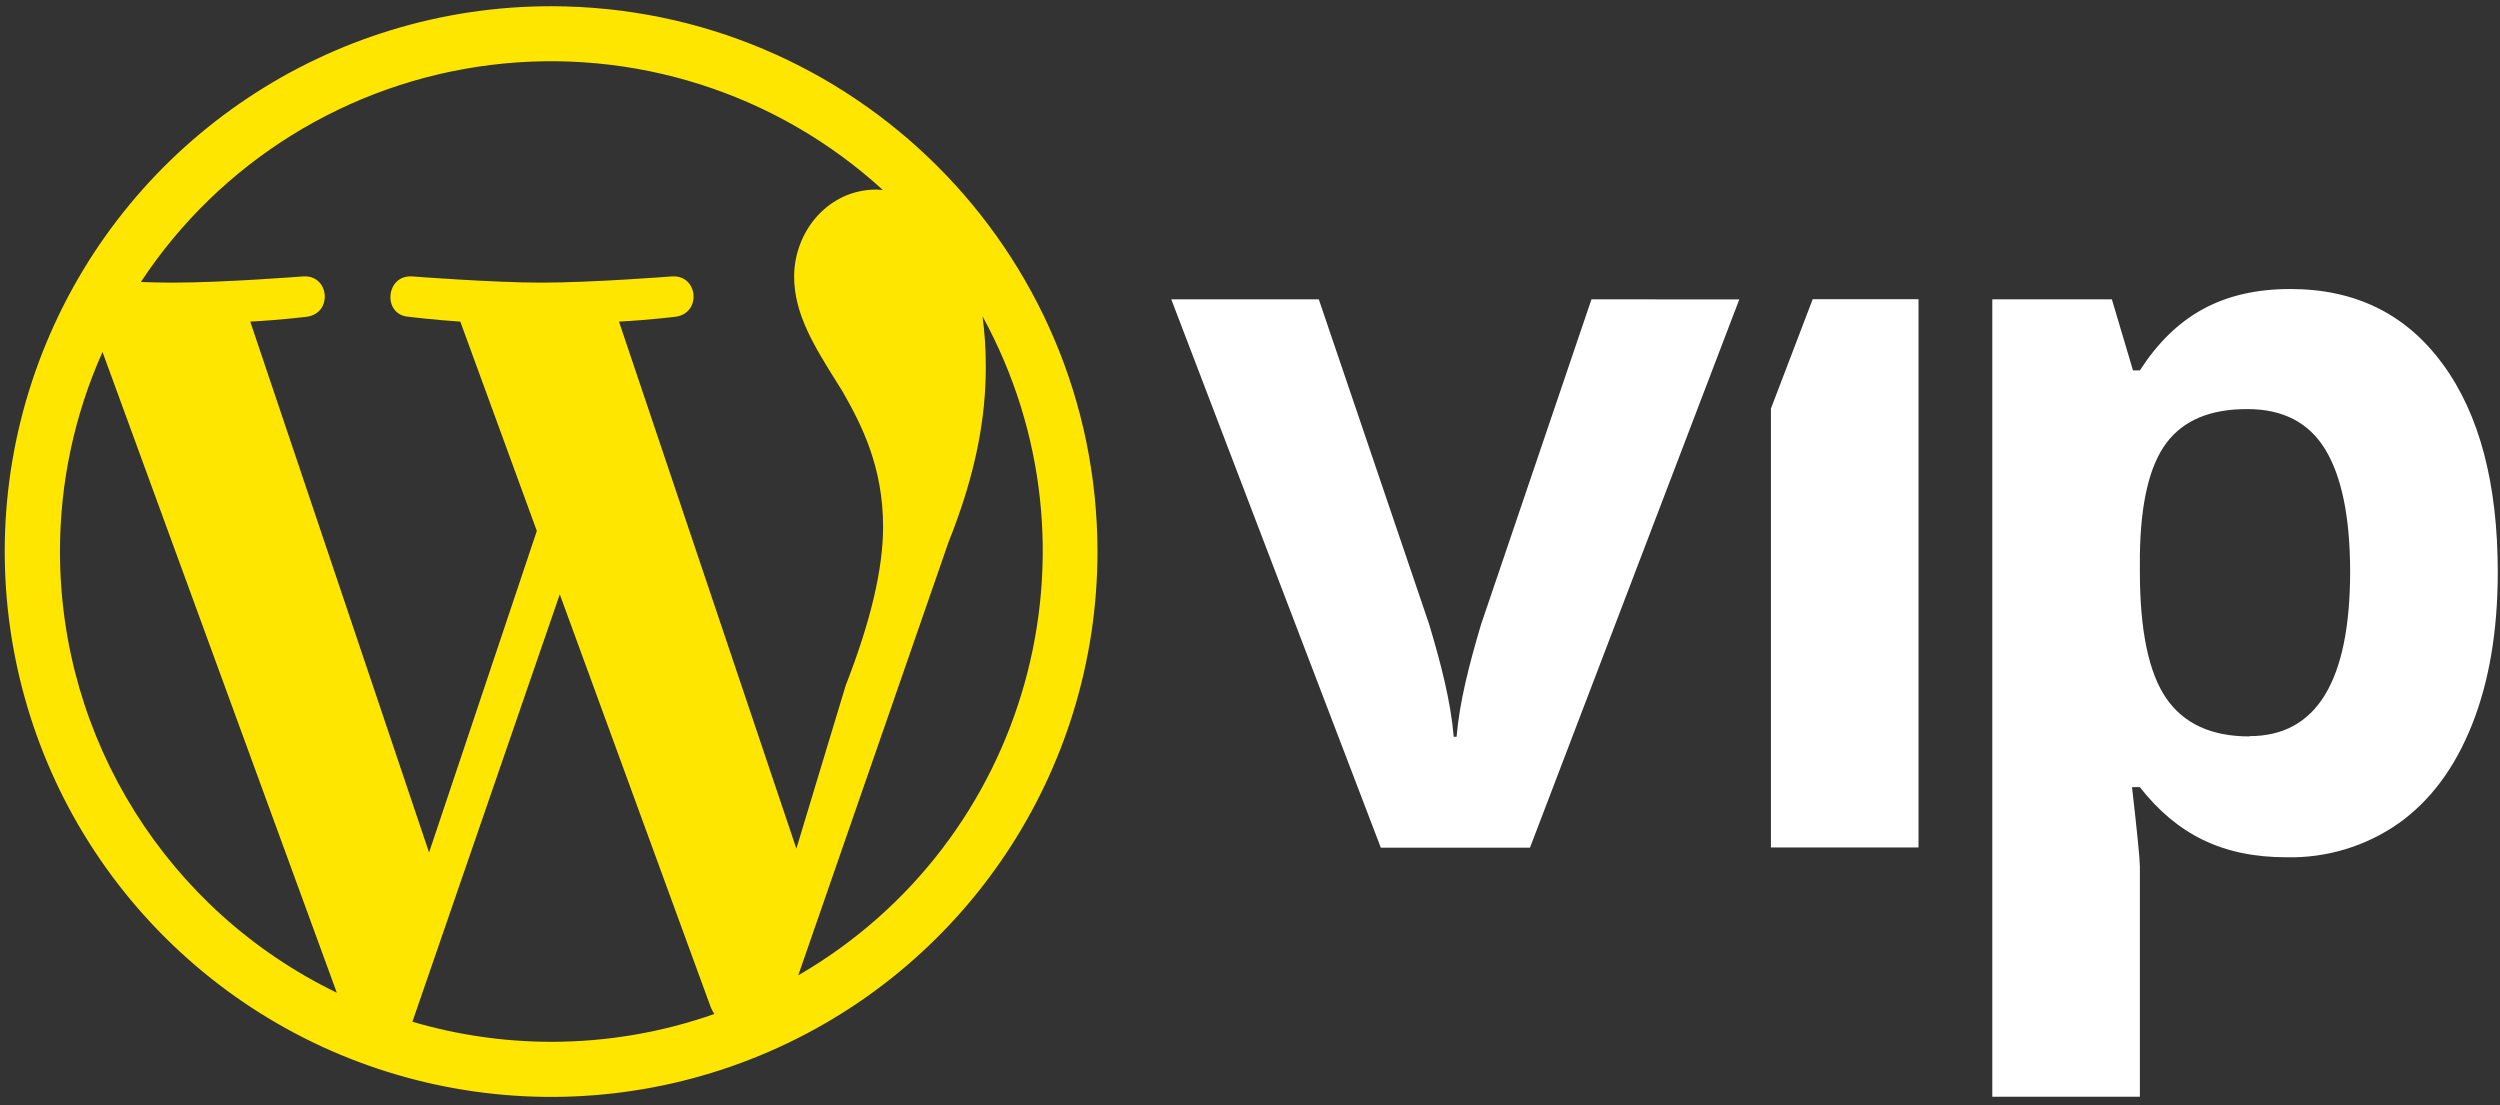
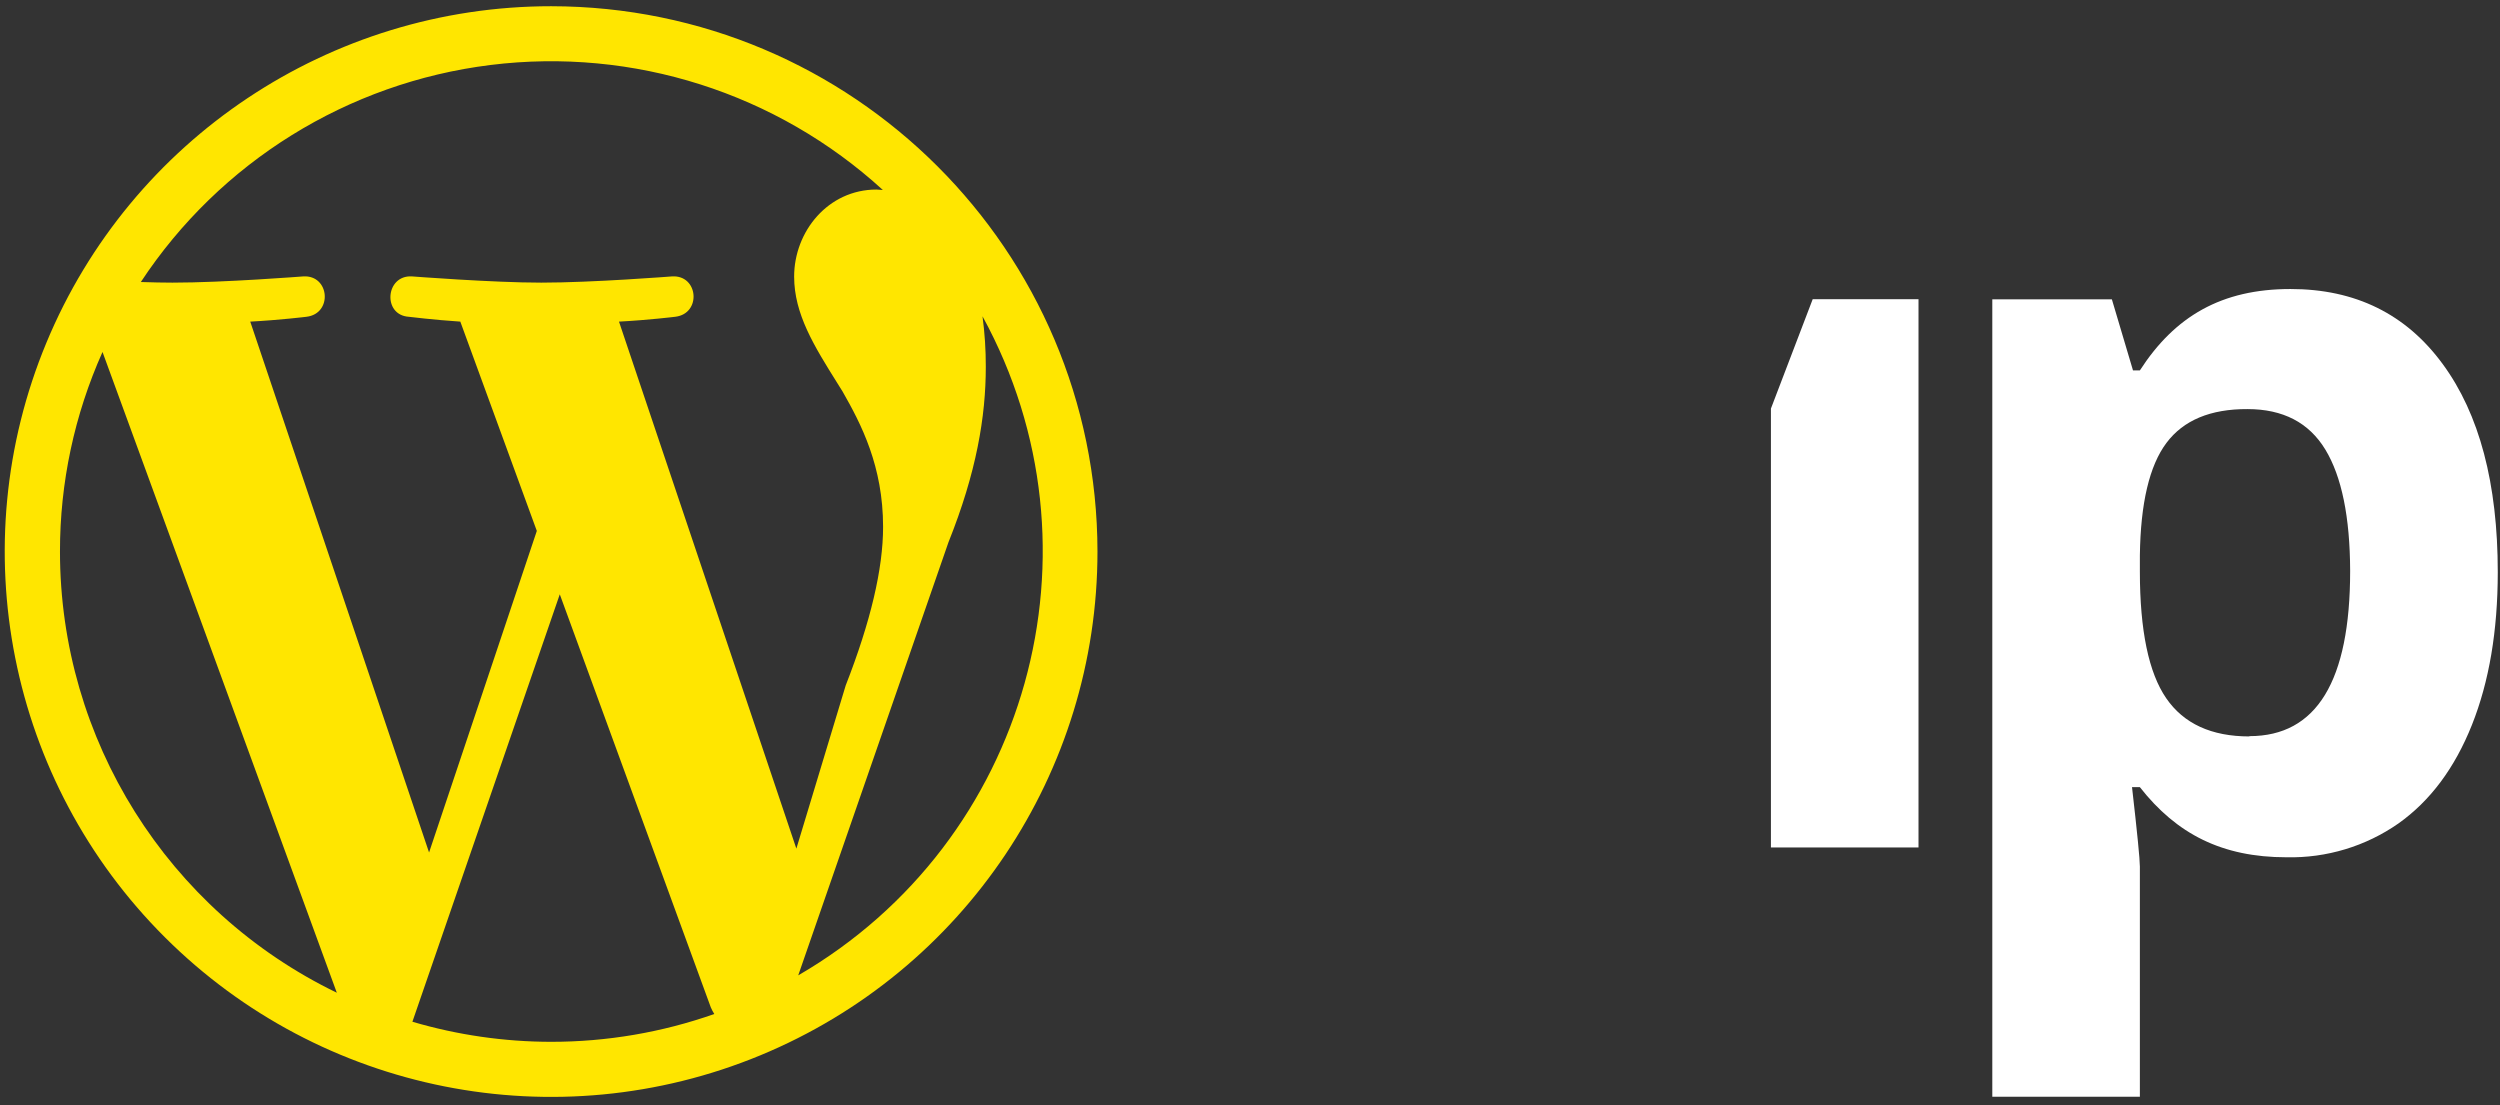
<svg xmlns="http://www.w3.org/2000/svg" width="337" height="149" viewBox="0 0 337 149" fill="none">
  <rect x="0" y="0" width="337" height="149" fill="#333333" stroke="none" />
  <path fill-rule="evenodd" clip-rule="evenodd" d="M74.296 0.839C44.507 0.836 17.649 18.746 6.247 46.216C-5.154 73.686 1.147 105.306 22.212 126.33C43.276 147.355 74.956 153.644 102.478 142.264C129.999 130.885 147.943 104.077 147.94 74.344C147.897 33.766 114.951 0.882 74.296 0.839ZM8.085 74.344C8.076 65.075 10.031 55.909 13.819 47.447L45.403 133.82C22.575 122.768 8.081 99.668 8.085 74.344ZM55.592 137.731C61.665 139.521 67.964 140.432 74.297 140.437C81.786 140.44 89.222 139.173 96.287 136.688C96.102 136.398 95.942 136.093 95.81 135.776L75.459 80.113L55.592 137.731ZM83.44 43.354C87.424 43.145 91.016 42.702 91.016 42.702C94.588 42.285 94.164 37.05 90.598 37.259C90.598 37.259 79.874 38.1 72.964 38.1C66.433 38.1 55.526 37.259 55.526 37.259C51.954 37.05 51.536 42.474 55.102 42.702C55.102 42.702 58.478 43.119 62.051 43.354L72.363 71.567L57.838 114.916L33.733 43.354C37.716 43.145 41.308 42.702 41.308 42.702C44.874 42.285 44.45 37.05 40.884 37.259C40.884 37.259 30.16 38.1 23.25 38.1C22.009 38.1 20.546 38.067 18.985 38.015C29.646 21.84 46.878 11.147 66.127 8.759C85.376 6.372 104.705 12.531 119.008 25.61C118.865 25.61 118.725 25.595 118.585 25.581C118.443 25.566 118.3 25.551 118.152 25.551C111.621 25.551 107.05 31.209 107.05 37.285C107.05 42.334 109.758 46.664 112.85 51.609L112.85 51.609C113.092 51.995 113.335 52.385 113.581 52.78C116.095 57.186 119.04 62.838 119.04 71.032C119.04 76.682 117.36 83.804 113.999 92.4L107.35 114.394L83.44 43.354ZM127.851 73.105L107.605 131.467H107.624C138.643 113.458 149.648 74.068 132.442 42.637C132.744 44.89 132.892 47.162 132.886 49.436C132.886 56.157 131.632 63.672 127.851 73.105Z" fill="#FFE600" />
-   <path d="M214.53 40.349L199.653 84.154C198.065 89.487 196.746 94.584 196.348 99.317H195.962C195.564 94.558 194.245 89.487 192.651 84.154L177.774 40.349H157.887L186.133 114.264H206.242L234.456 40.362L214.53 40.349Z" fill="white" />
-   <path d="M244.351 40.336L238.721 55.075V114.238H258.615V40.336H244.351Z" fill="white" />
+   <path d="M244.351 40.336L238.721 55.075V114.238H258.615V40.336Z" fill="white" />
  <path fill-rule="evenodd" clip-rule="evenodd" d="M308.747 38.96C317.494 38.956 324.339 42.328 329.28 49.077C334.226 55.813 336.7 65.172 336.7 77.153C336.695 85.045 335.535 91.898 333.218 97.713C330.902 103.528 327.602 107.956 323.317 110.998C318.899 114.084 313.609 115.682 308.218 115.561C299.518 115.561 293.399 112.413 288.455 106.109H287.397C288.102 112.28 288.455 115.85 288.455 116.819V147.842H268.562V40.349H284.68L287.528 49.931H288.455C293.177 42.617 299.479 38.96 308.747 38.96ZM292.001 94.115C294.361 97.552 298.101 99.271 303.222 99.271V99.232C312.274 99.236 316.8 91.814 316.8 76.964C316.778 69.694 315.663 64.24 313.456 60.602C311.248 56.965 307.75 55.146 302.96 55.146C297.971 55.124 294.329 56.645 292.034 59.709C289.739 62.773 288.546 67.829 288.455 74.878V77.062C288.459 84.993 289.641 90.677 292.001 94.115Z" fill="white" />
</svg>